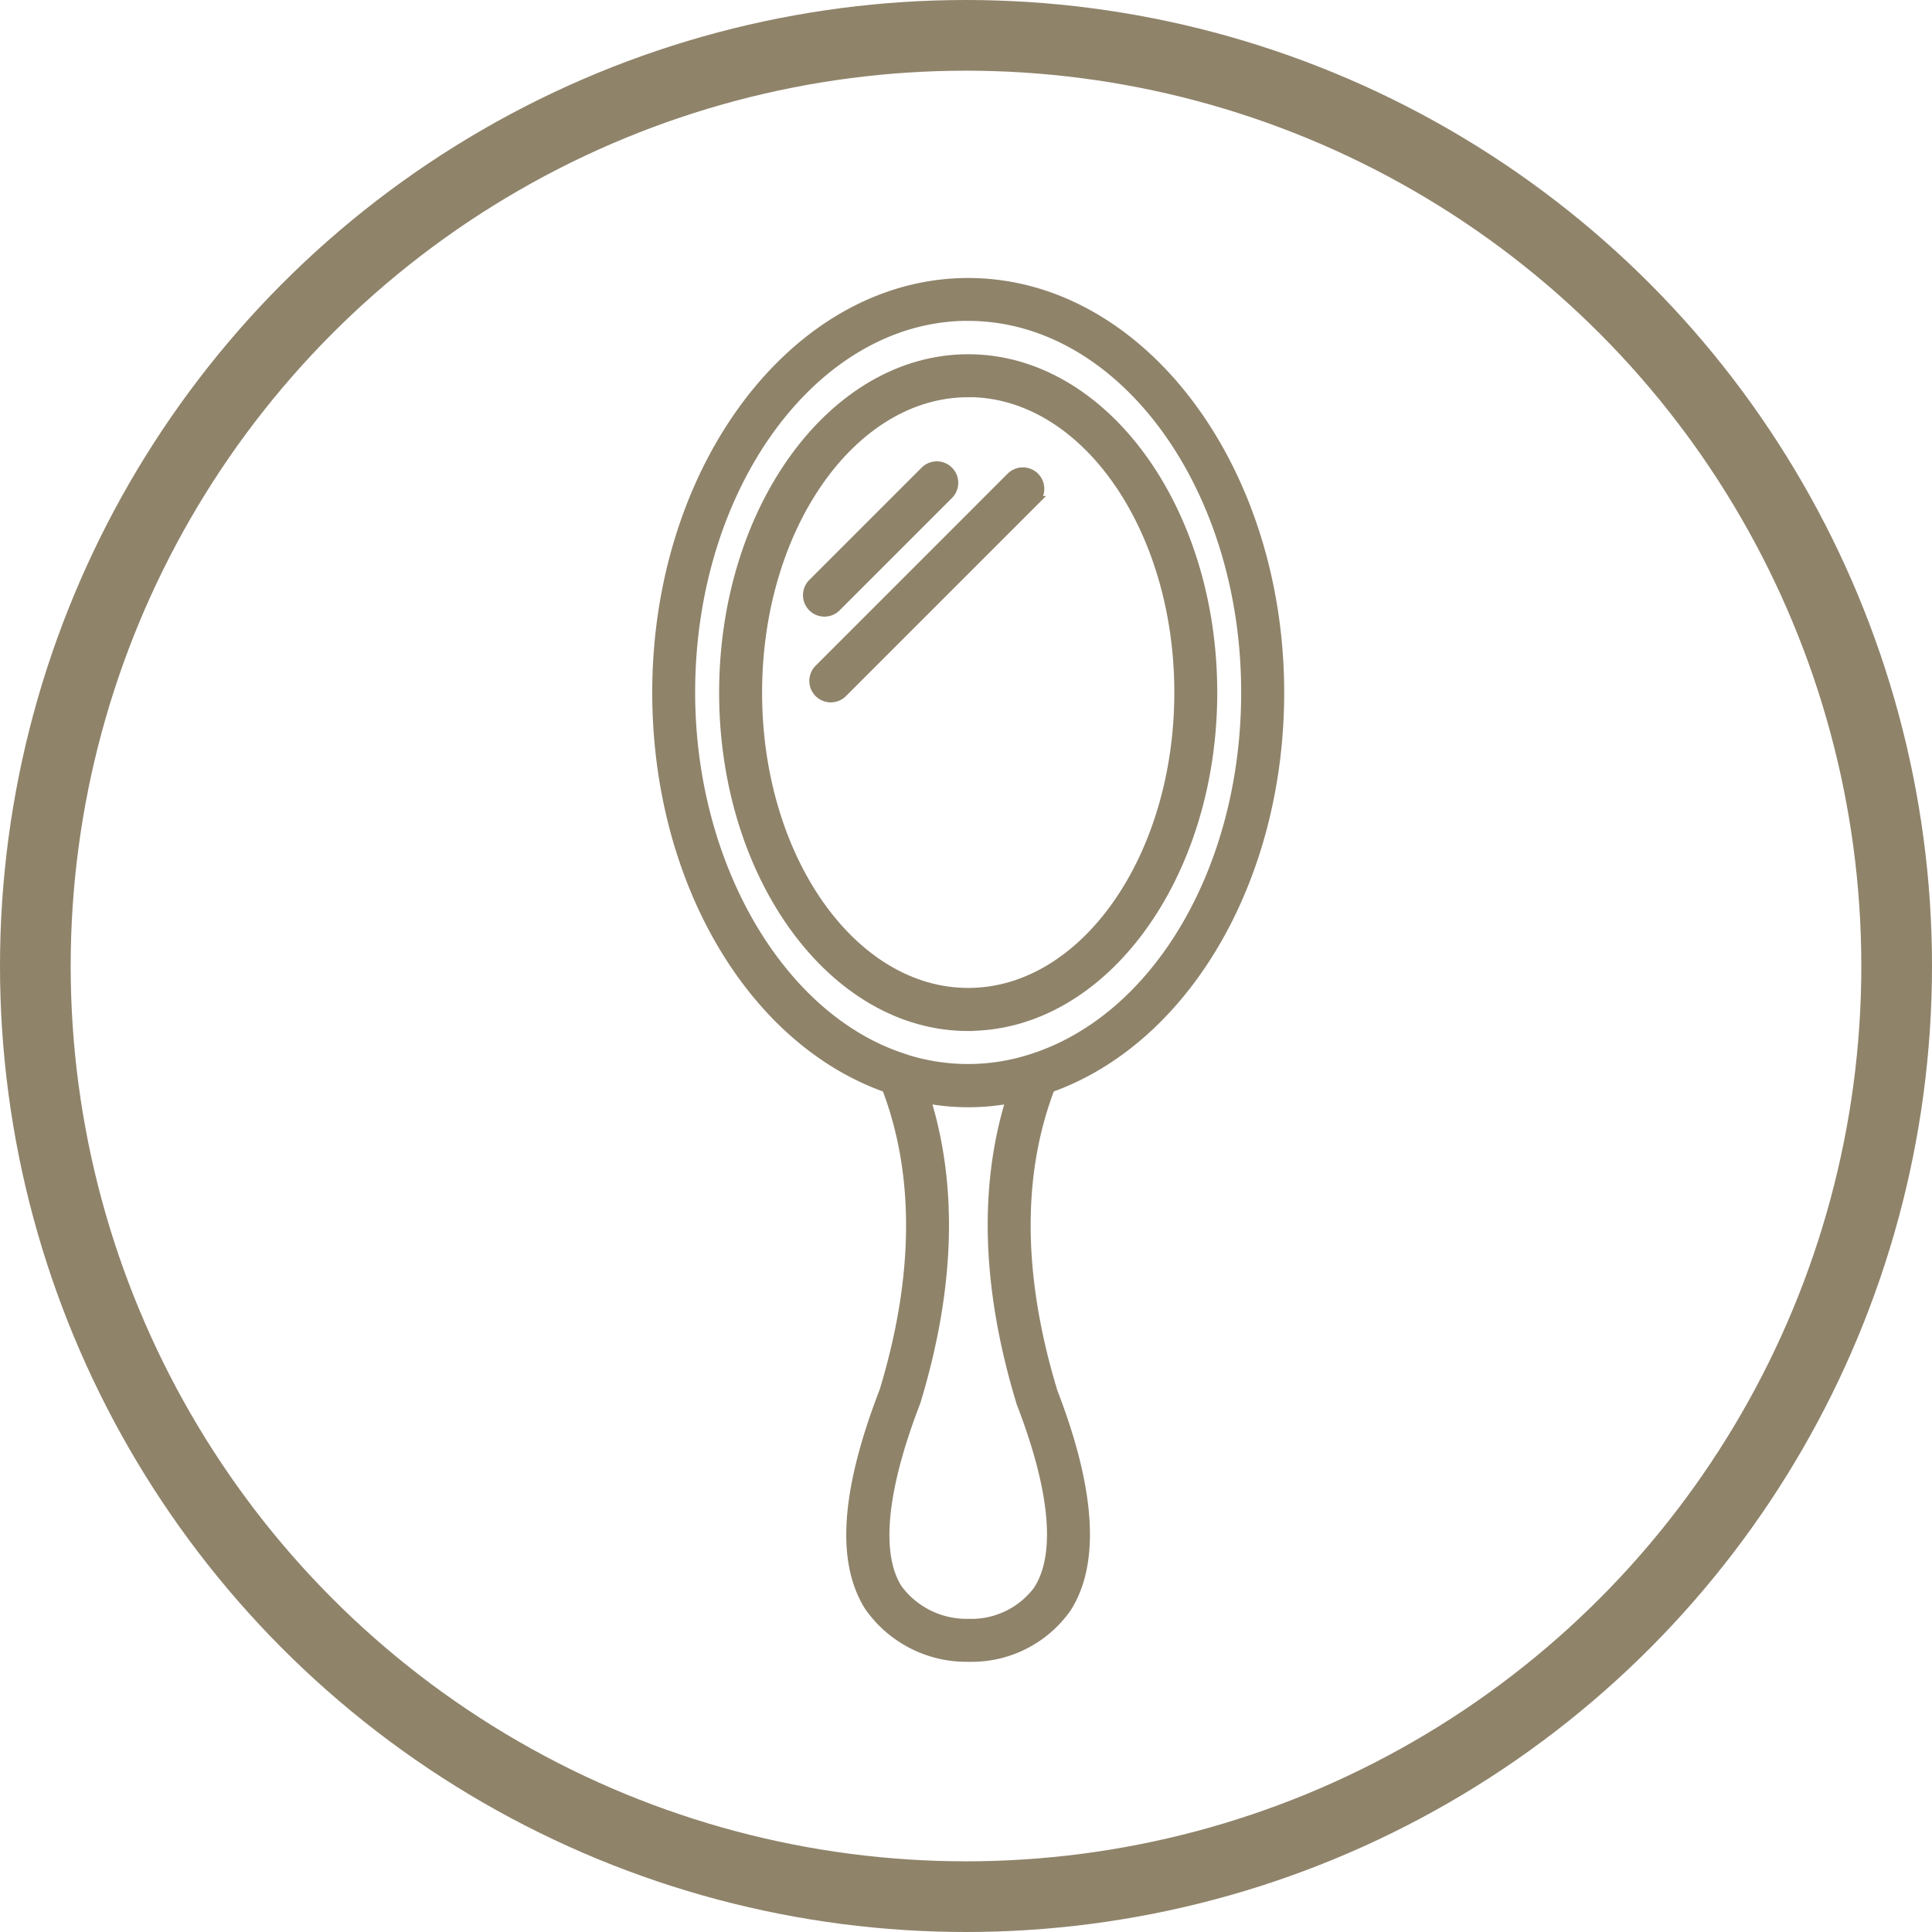
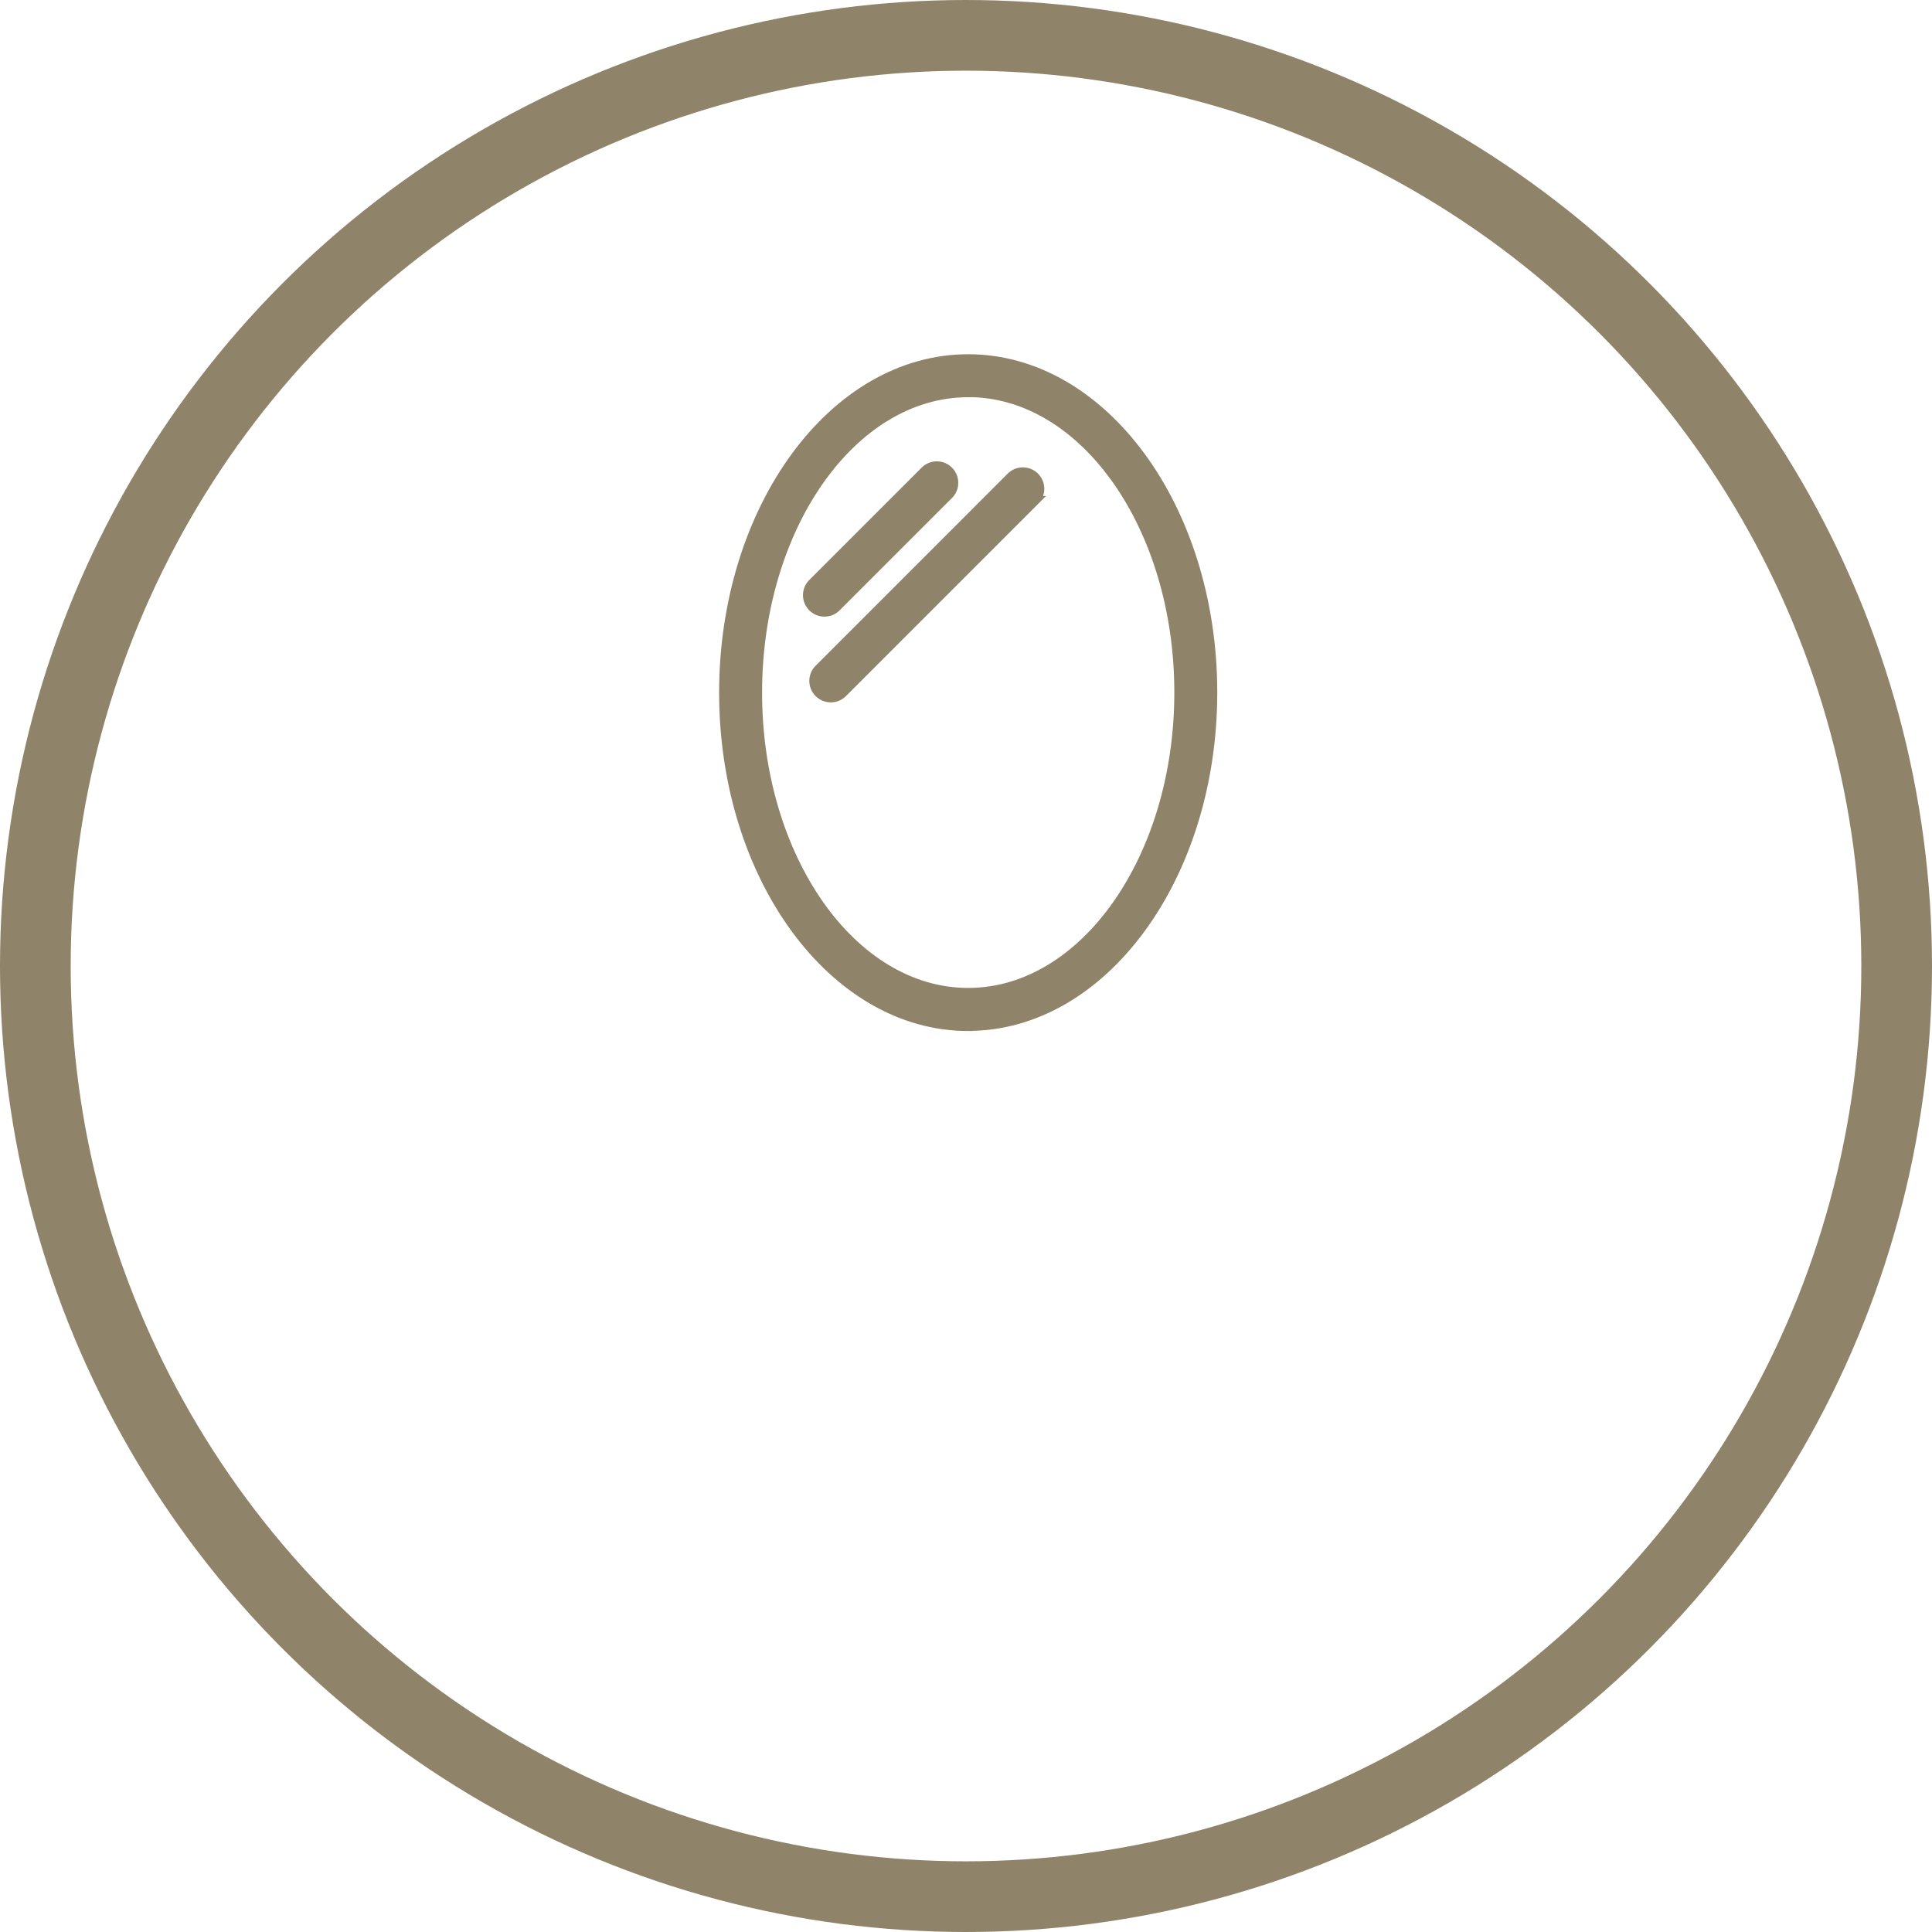
<svg xmlns="http://www.w3.org/2000/svg" width="82" height="82" viewBox="0 0 82 82">
  <defs>
    <clipPath id="clip-_7-icon-beauty-salon">
      <rect width="82" height="82" />
    </clipPath>
  </defs>
  <g id="_7-icon-beauty-salon" data-name="7-icon-beauty-salon" clip-path="url(#clip-_7-icon-beauty-salon)">
    <g id="Ellipse_38" data-name="Ellipse 38" fill="none" stroke="#8f836a" stroke-width="3">
      <circle cx="41" cy="41" r="41" stroke="none" />
      <circle cx="41" cy="41" r="39.5" fill="none" />
    </g>
    <g id="Group_823" data-name="Group 823" transform="translate(24886 -2169)">
-       <path id="Path_7254" data-name="Path 7254" d="M41.63,44.171c1.4,3.671,1.37,8.009-.1,12.86-1.641,4.244-1.849,7.24-.638,9.157a5.038,5.038,0,0,0,4.156,2.145H45.1l0,0h.043a4.93,4.93,0,0,0,4.124-2.082c1.228-1.911,1.028-5.013-.578-9.168-1.49-4.9-1.521-9.24-.117-12.914,5.745-2.048,9.733-8.869,9.733-16.771C58.3,17.8,52.376,10,45.093,10s-13.21,7.8-13.21,17.394c0,7.915,3.99,14.743,9.747,16.776Zm6.44,21.308a3.529,3.529,0,0,1-2.965,1.43,3.631,3.631,0,0,1-3.013-1.481c-.926-1.467-.664-4.2.78-7.935,1.458-4.794,1.589-9.114.419-12.866h0a9.761,9.761,0,0,0,3.614,0c-1.168,3.757-1.037,8.08.439,12.92,1.43,3.7,1.68,6.446.723,7.932ZM45.093,11.421c6.5,0,11.786,7.163,11.786,15.967,0,7.451-3.737,13.842-9.095,15.548l0,0a8.775,8.775,0,0,1-5.289.034.119.119,0,0,0-.028-.011c-.023-.009-.043-.017-.063-.023-5.272-1.663-9.1-8.2-9.1-15.548,0-8.8,5.286-15.97,11.786-15.97Z" transform="translate(-24890 2170.999)" fill="#8f836a" stroke="#8f836a" stroke-width="0.4" />
      <path id="Path_7255" data-name="Path 7255" d="M46.148,42.757c5.719,0,10.371-6.354,10.371-14.165S51.867,14.437,46.148,14.437,35.777,20.789,35.777,28.6s4.651,14.162,10.371,14.162Zm0-26.9c4.933,0,8.949,5.714,8.949,12.735s-4.016,12.741-8.949,12.741S37.2,35.62,37.2,28.6,41.215,15.861,46.148,15.861Z" transform="translate(-24891.055 2169.798)" fill="#8f836a" stroke="#8f836a" stroke-width="0.4" />
      <path id="Path_7256" data-name="Path 7256" d="M50.39,21.232a.715.715,0,0,0-1.008,0L41.216,29.4v0a.711.711,0,0,0,1.005,1.005l8.166-8.166a.712.712,0,0,0,0-1.008Z" transform="translate(-24892.473 2168.013)" fill="#8f836a" stroke="#8f836a" stroke-width="0.4" />
      <path id="Path_7257" data-name="Path 7257" d="M41.85,26.664l4.8-4.8,0,0a.711.711,0,0,0-1.005-1.005l-4.8,4.8a.711.711,0,0,0,1.005,1.005Z" transform="translate(-24892.371 2168.115)" fill="#8f836a" stroke="#8f836a" stroke-width="0.4" />
    </g>
  </g>
</svg>